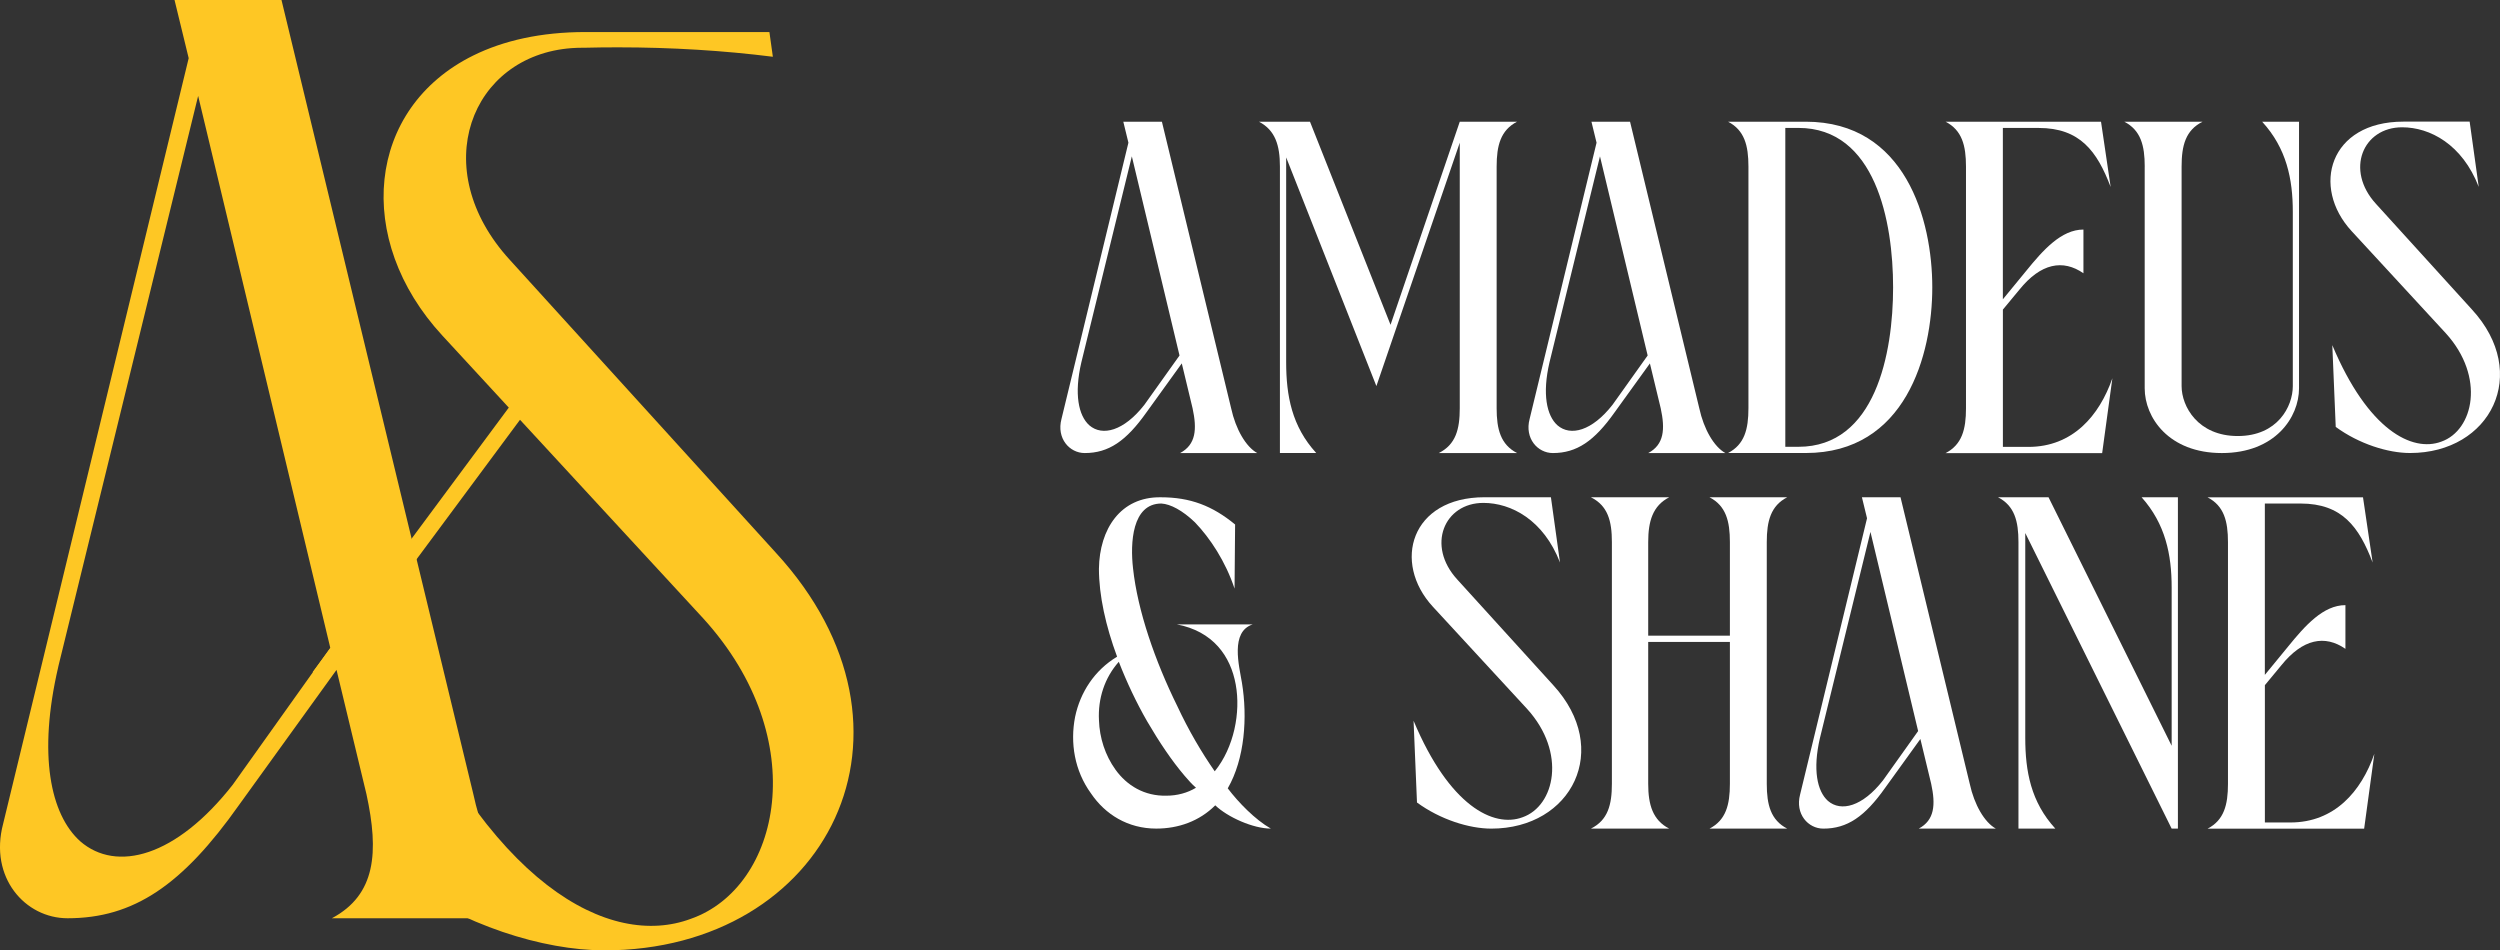
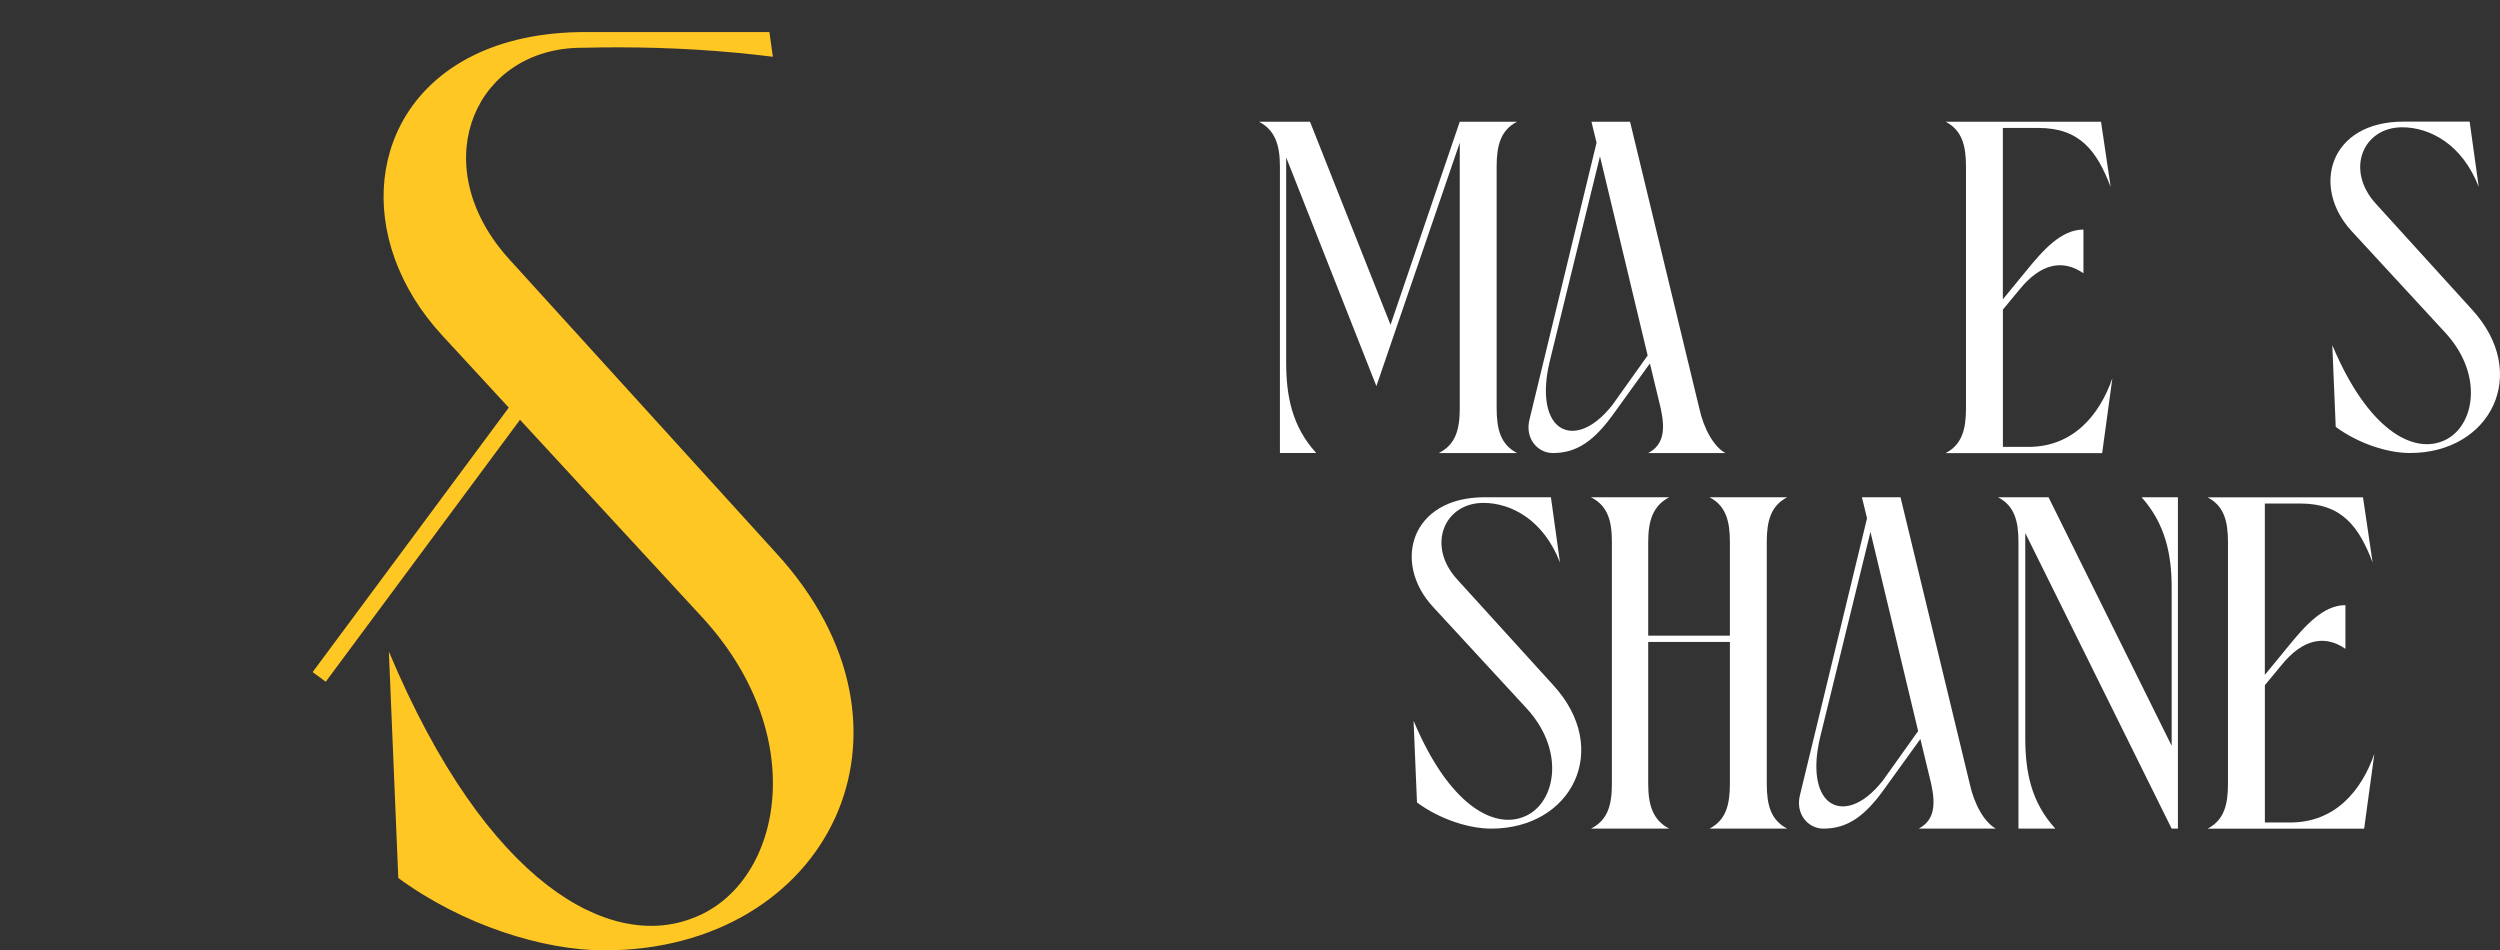
<svg xmlns="http://www.w3.org/2000/svg" viewBox="0 0 724.09 275.25" data-name="Layer 2" id="Layer_2">
  <rect x="0" y="0" width="724.09" height="275.25" fill="#333333" stroke="none" />
  <defs>
    <style>
      .cls-1 {
        fill: #fff;
      }

      .cls-2 {
        fill: #fec724;
      }
    </style>
  </defs>
  <g data-name="Layer 1" id="Layer_1-2">
    <g>
      <g>
-         <path d="M342.28,105.26l-10.19,14.13c-5.92,8.38-11.01,11.83-17.91,11.83-4.44,0-8.21-4.27-6.74-9.86l19.39-80.03-1.48-6.08h11.18l20.05,82.99c1.32,6.08,4.28,11.17,7.56,12.98h-22.34c4.6-2.46,4.93-6.9,3.61-12.98l-3.12-12.98Zm-29.08-.32c-2.14,9.19-.82,15.44,2.3,18.24,3.78,3.28,10.02,1.64,15.94-5.92l10.19-14.3-13.81-57.68-14.62,59.66Z" class="cls-1" />
        <path d="M398.65,111.82l-26.13-66.23v59.33c0,9.69,1.65,18.57,8.71,26.29h-10.52V48.23c0-6.08-1.32-10.52-6.08-12.98h14.79l23.33,58.83,20.05-58.83h16.6c-4.77,2.46-5.92,6.9-5.92,12.98V118.24c0,6.08,1.15,10.52,5.92,12.98h-22.68c4.93-2.46,6.08-6.9,6.08-12.98V41.33l-24.15,70.5Z" class="cls-1" />
        <path d="M477.87,105.26l-10.19,14.13c-5.92,8.38-11.02,11.83-17.91,11.83-4.44,0-8.22-4.27-6.74-9.86l19.39-80.03-1.48-6.08h11.18l20.05,82.99c1.32,6.08,4.28,11.17,7.56,12.98h-22.34c4.6-2.46,4.93-6.9,3.61-12.98l-3.13-12.98Zm-29.08-.32c-2.14,9.19-.82,15.44,2.3,18.24,3.78,3.28,10.02,1.64,15.94-5.92l10.19-14.3-13.81-57.68-14.62,59.66Z" class="cls-1" />
-         <path d="M506.41,48.23c0-6.08-1.15-10.52-5.91-12.98h22.51c28.92,0,36.65,28.43,36.65,47.98s-7.72,47.98-36.65,47.98h-22.51c4.77-2.46,5.91-6.9,5.91-12.98V48.23Zm14.46,81.18c22.35,0,27.44-27.12,27.44-46.18s-5.1-46.18-27.44-46.18h-3.78v92.36h3.78Z" class="cls-1" />
        <path d="M608.53,35.25l2.79,18.9c-3.94-10.35-8.87-17.09-20.87-17.09h-10.35v49.63l6.74-8.21c4.93-6.08,10.19-11.99,16.6-11.99v12.66c-5.92-4.1-12.33-2.96-18.57,4.77l-4.76,5.75v39.77h7.39c12.82,0,20.55-9.04,24.32-19.89l-2.96,21.69h-45.36c4.77-2.46,5.92-6.9,5.92-12.98V48.23c0-6.08-1.15-10.52-5.92-12.98h45.04Z" class="cls-1" />
-         <path d="M621.19,48.23c0-6.08-1.15-10.52-5.92-12.98h22.68c-4.93,2.46-6.08,6.9-6.08,12.98v63.6c0,5.92,4.76,14.46,16.27,14.46s15.94-8.55,15.94-14.46V61.38c0-9.53-1.81-18.41-8.88-26.13h10.68V112.48c0,8.38-6.9,18.74-22.35,18.74s-22.35-10.35-22.35-18.74V48.23h0Z" class="cls-1" />
        <path d="M675.53,99.99c10.35,24.65,23.17,31.06,31.55,27.93,9.37-3.28,12.82-18.74,1.32-31.39l-27.28-29.58c-11.83-12.82-6.41-31.72,14.96-31.72h19.22l2.63,18.9c-4.76-12.33-14.13-17.26-22.19-17.26-11.33,0-16.6,12.33-7.56,22.19l27.77,30.57c17.09,18.57,5.43,41.58-17.91,41.58-6.41,0-14.79-2.63-21.53-7.56l-.99-23.66Z" class="cls-1" />
-         <path d="M355.6,228.33c3.12,4.11,7.89,9.04,12.48,11.66-5.1,0-12.49-3.29-16.1-6.74-4.6,4.6-10.68,6.74-17.09,6.74-8.22,0-14.79-4.11-18.9-10.19-4.77-6.57-6.08-14.62-4.6-22.18,1.48-7.07,5.59-13.47,12.16-17.42-3.29-8.88-5.26-17.75-5.26-25.47,.16-11.5,6.24-20.86,17.91-20.7,8.55,0,14.95,2.46,21.53,7.88l-.16,18.57c-2.63-7.88-7.07-14.62-11.5-19.22-3.61-3.45-7.06-5.26-9.69-5.42-8.54,0-9.04,11.5-8.22,18.73,1.32,12.32,6.41,26.95,12.82,39.93,3.29,7.07,7.07,13.47,10.85,18.9,5.59-6.9,7.56-17.08,6.08-25.14-1.48-8.21-6.57-15.44-17.09-17.42h22.02c-6.58,2.13-3.95,11.99-3.13,16.92,1.64,10.03,.82,22.02-4.11,30.57Zm-31.55-36.65c-4.11,4.6-6.08,10.68-5.75,16.92,.16,5.1,1.81,10.19,4.77,14.3,3.29,4.6,8.38,7.72,14.79,7.56,3.12,0,6.08-.82,8.54-2.3-1.15-.99-2.3-2.3-3.29-3.46-3.78-4.43-7.4-9.86-10.85-15.77-3.12-5.42-5.91-11.33-8.21-17.25Z" class="cls-1" />
        <path d="M409.43,208.78c10.35,24.65,23.17,31.06,31.55,27.93,9.37-3.28,12.82-18.74,1.32-31.39l-27.28-29.58c-11.83-12.82-6.41-31.72,14.96-31.72h19.22l2.63,18.9c-4.76-12.33-14.13-17.26-22.19-17.26-11.33,0-16.6,12.33-7.56,22.19l27.77,30.57c17.09,18.57,5.43,41.58-17.91,41.58-6.41,0-14.79-2.63-21.53-7.56l-.99-23.66Z" class="cls-1" />
        <path d="M460.78,240c4.93-2.46,6.08-6.9,6.08-12.98v-70.01c0-6.08-1.15-10.52-6.08-12.98h22.68c-4.76,2.46-6.08,6.9-6.08,12.98v27.11h23.66v-27.11c0-6.08-1.15-10.52-5.91-12.98h22.51c-4.77,2.46-5.92,6.9-5.92,12.98v70.01c0,6.08,1.15,10.52,5.92,12.98h-22.51c4.76-2.46,5.91-6.9,5.91-12.98v-41.09h-23.66v41.09c0,6.08,1.32,10.52,6.08,12.98h-22.68Z" class="cls-1" />
        <path d="M556.21,214.04l-10.19,14.13c-5.92,8.38-11.01,11.83-17.91,11.83-4.44,0-8.21-4.27-6.74-9.86l19.39-80.03-1.48-6.08h11.18l20.05,82.99c1.32,6.08,4.28,11.17,7.56,12.98h-22.34c4.6-2.46,4.93-6.9,3.61-12.98l-3.13-12.98Zm-29.08-.32c-2.14,9.19-.82,15.44,2.3,18.24,3.78,3.28,10.02,1.64,15.94-5.92l10.19-14.3-13.81-57.68-14.62,59.66Z" class="cls-1" />
        <path d="M628.99,240l-42.4-85.62v59.33c0,9.69,1.64,18.57,8.71,26.29h-10.68v-82.99c0-6.08-1.15-10.52-5.92-12.98h14.63l35.66,71.97v-45.85c0-9.53-1.81-18.41-8.71-26.13h10.52v95.97h-1.8Z" class="cls-1" />
        <path d="M684.41,144.03l2.79,18.9c-3.94-10.35-8.87-17.09-20.87-17.09h-10.35v49.63l6.74-8.21c4.93-6.08,10.19-11.99,16.6-11.99v12.66c-5.92-4.1-12.33-2.96-18.57,4.77l-4.76,5.75v39.77h7.39c12.82,0,20.55-9.04,24.32-19.89l-2.96,21.69h-45.36c4.77-2.46,5.92-6.9,5.92-12.98v-70.01c0-6.08-1.15-10.52-5.92-12.98h45.04Z" class="cls-1" />
      </g>
      <g>
        <g>
-           <path d="M97.47,194.02l-28.25,39.15c-16.4,23.22-30.52,32.79-49.65,32.79-12.31,0-22.77-11.84-18.67-27.33L54.65,16.85,50.55,0h30.98l55.56,229.99c3.65,16.84,11.86,30.96,20.95,35.97h-61.92c12.76-6.81,13.67-19.12,10.01-35.97l-8.66-35.97Zm-80.59-.9c-5.93,25.48-2.28,42.8,6.36,50.55,10.48,9.09,27.78,4.55,44.18-16.4l28.24-39.64L57.39,27.78,16.87,193.12Z" class="cls-2" />
          <path d="M175.02,275.25c-17.75,0-40.98-7.28-59.66-20.95l-2.73-65.58c28.7,68.32,64.22,86.07,87.44,77.41,25.97-9.09,35.52-51.93,3.65-86.98l-52.84-57.28-22.77-24.69c-25.63-27.77-22.04-65.83,9.02-81.13,8.68-4.28,19.5-6.77,32.44-6.77h53.28l1,7.16c-14.14-1.78-29.25-2.73-44.95-2.73-3.25,0-6.47,.04-9.66,.12-.2,0-.39,0-.58,0-1.05,0-2.08,.04-3.09,.11-29.25,2.16-42.08,34.96-17.87,61.37l43.07,47.41,33.89,37.31c47.36,51.46,15.04,115.23-49.63,115.23Z" class="cls-2" />
        </g>
        <rect transform="translate(-72.36 161.82) rotate(-53.44)" height="4.71" width="107.74" y="150.42" x="70.67" class="cls-2" />
      </g>
    </g>
  </g>
</svg>